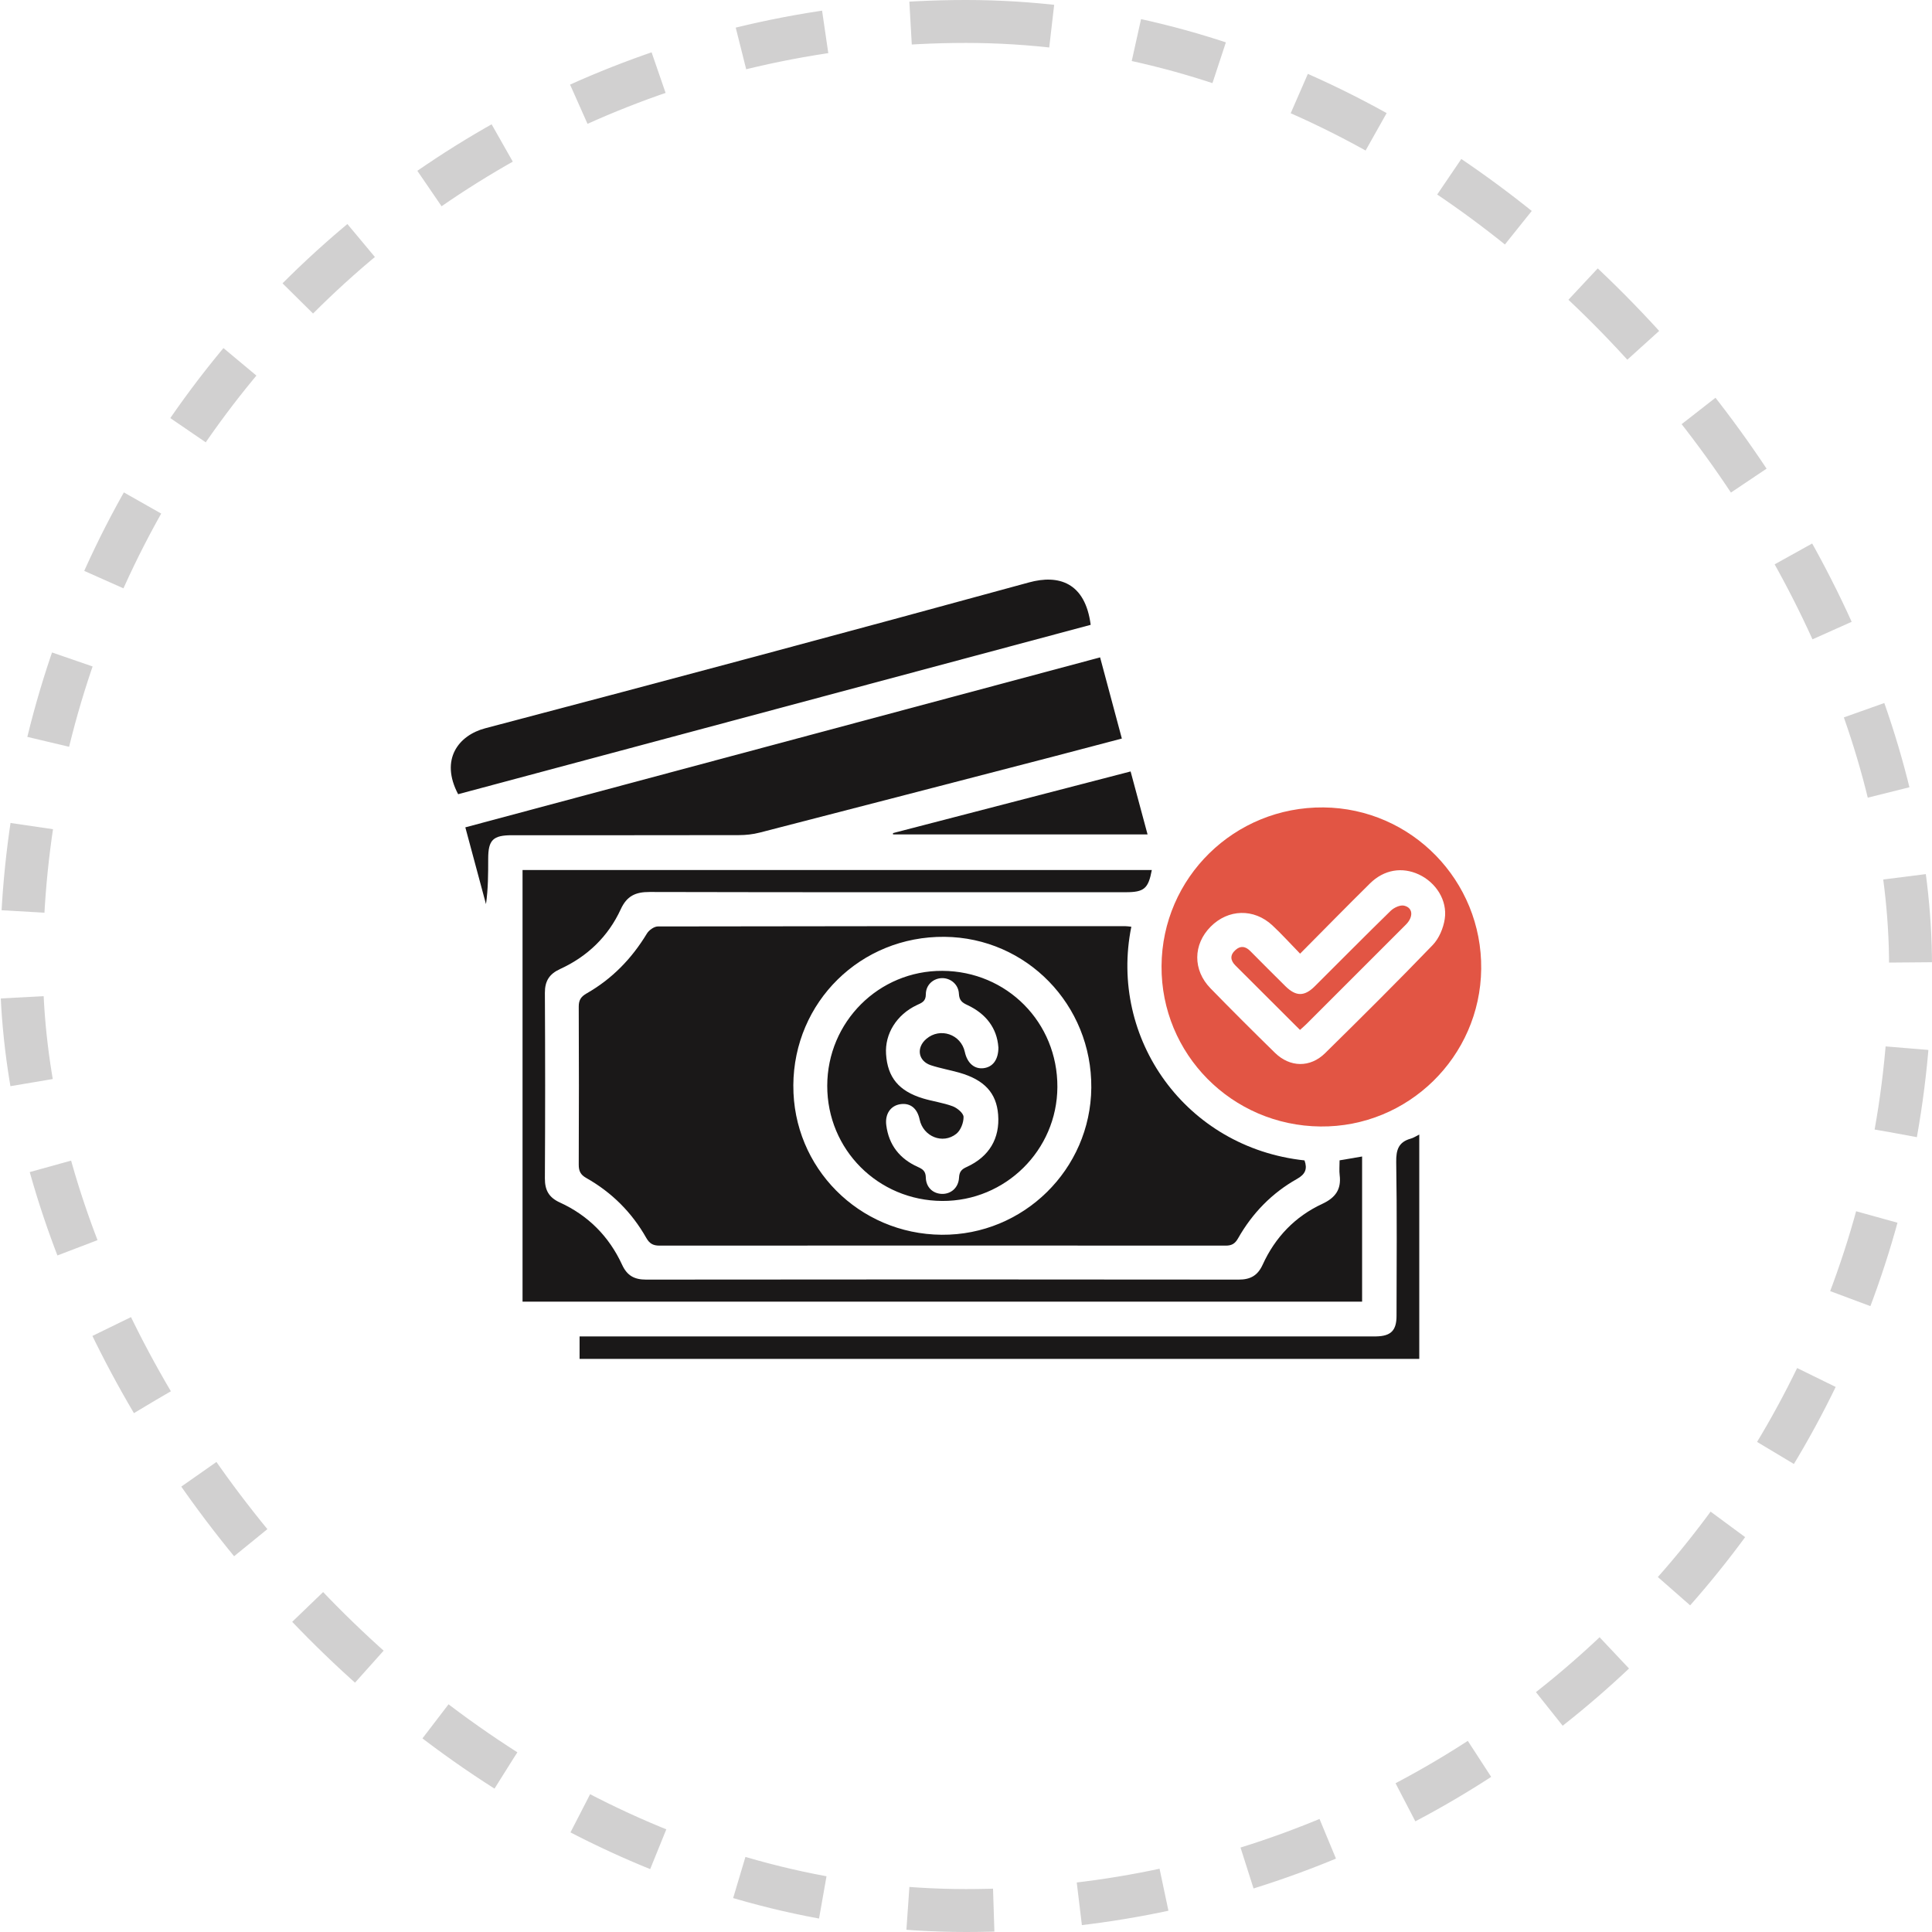
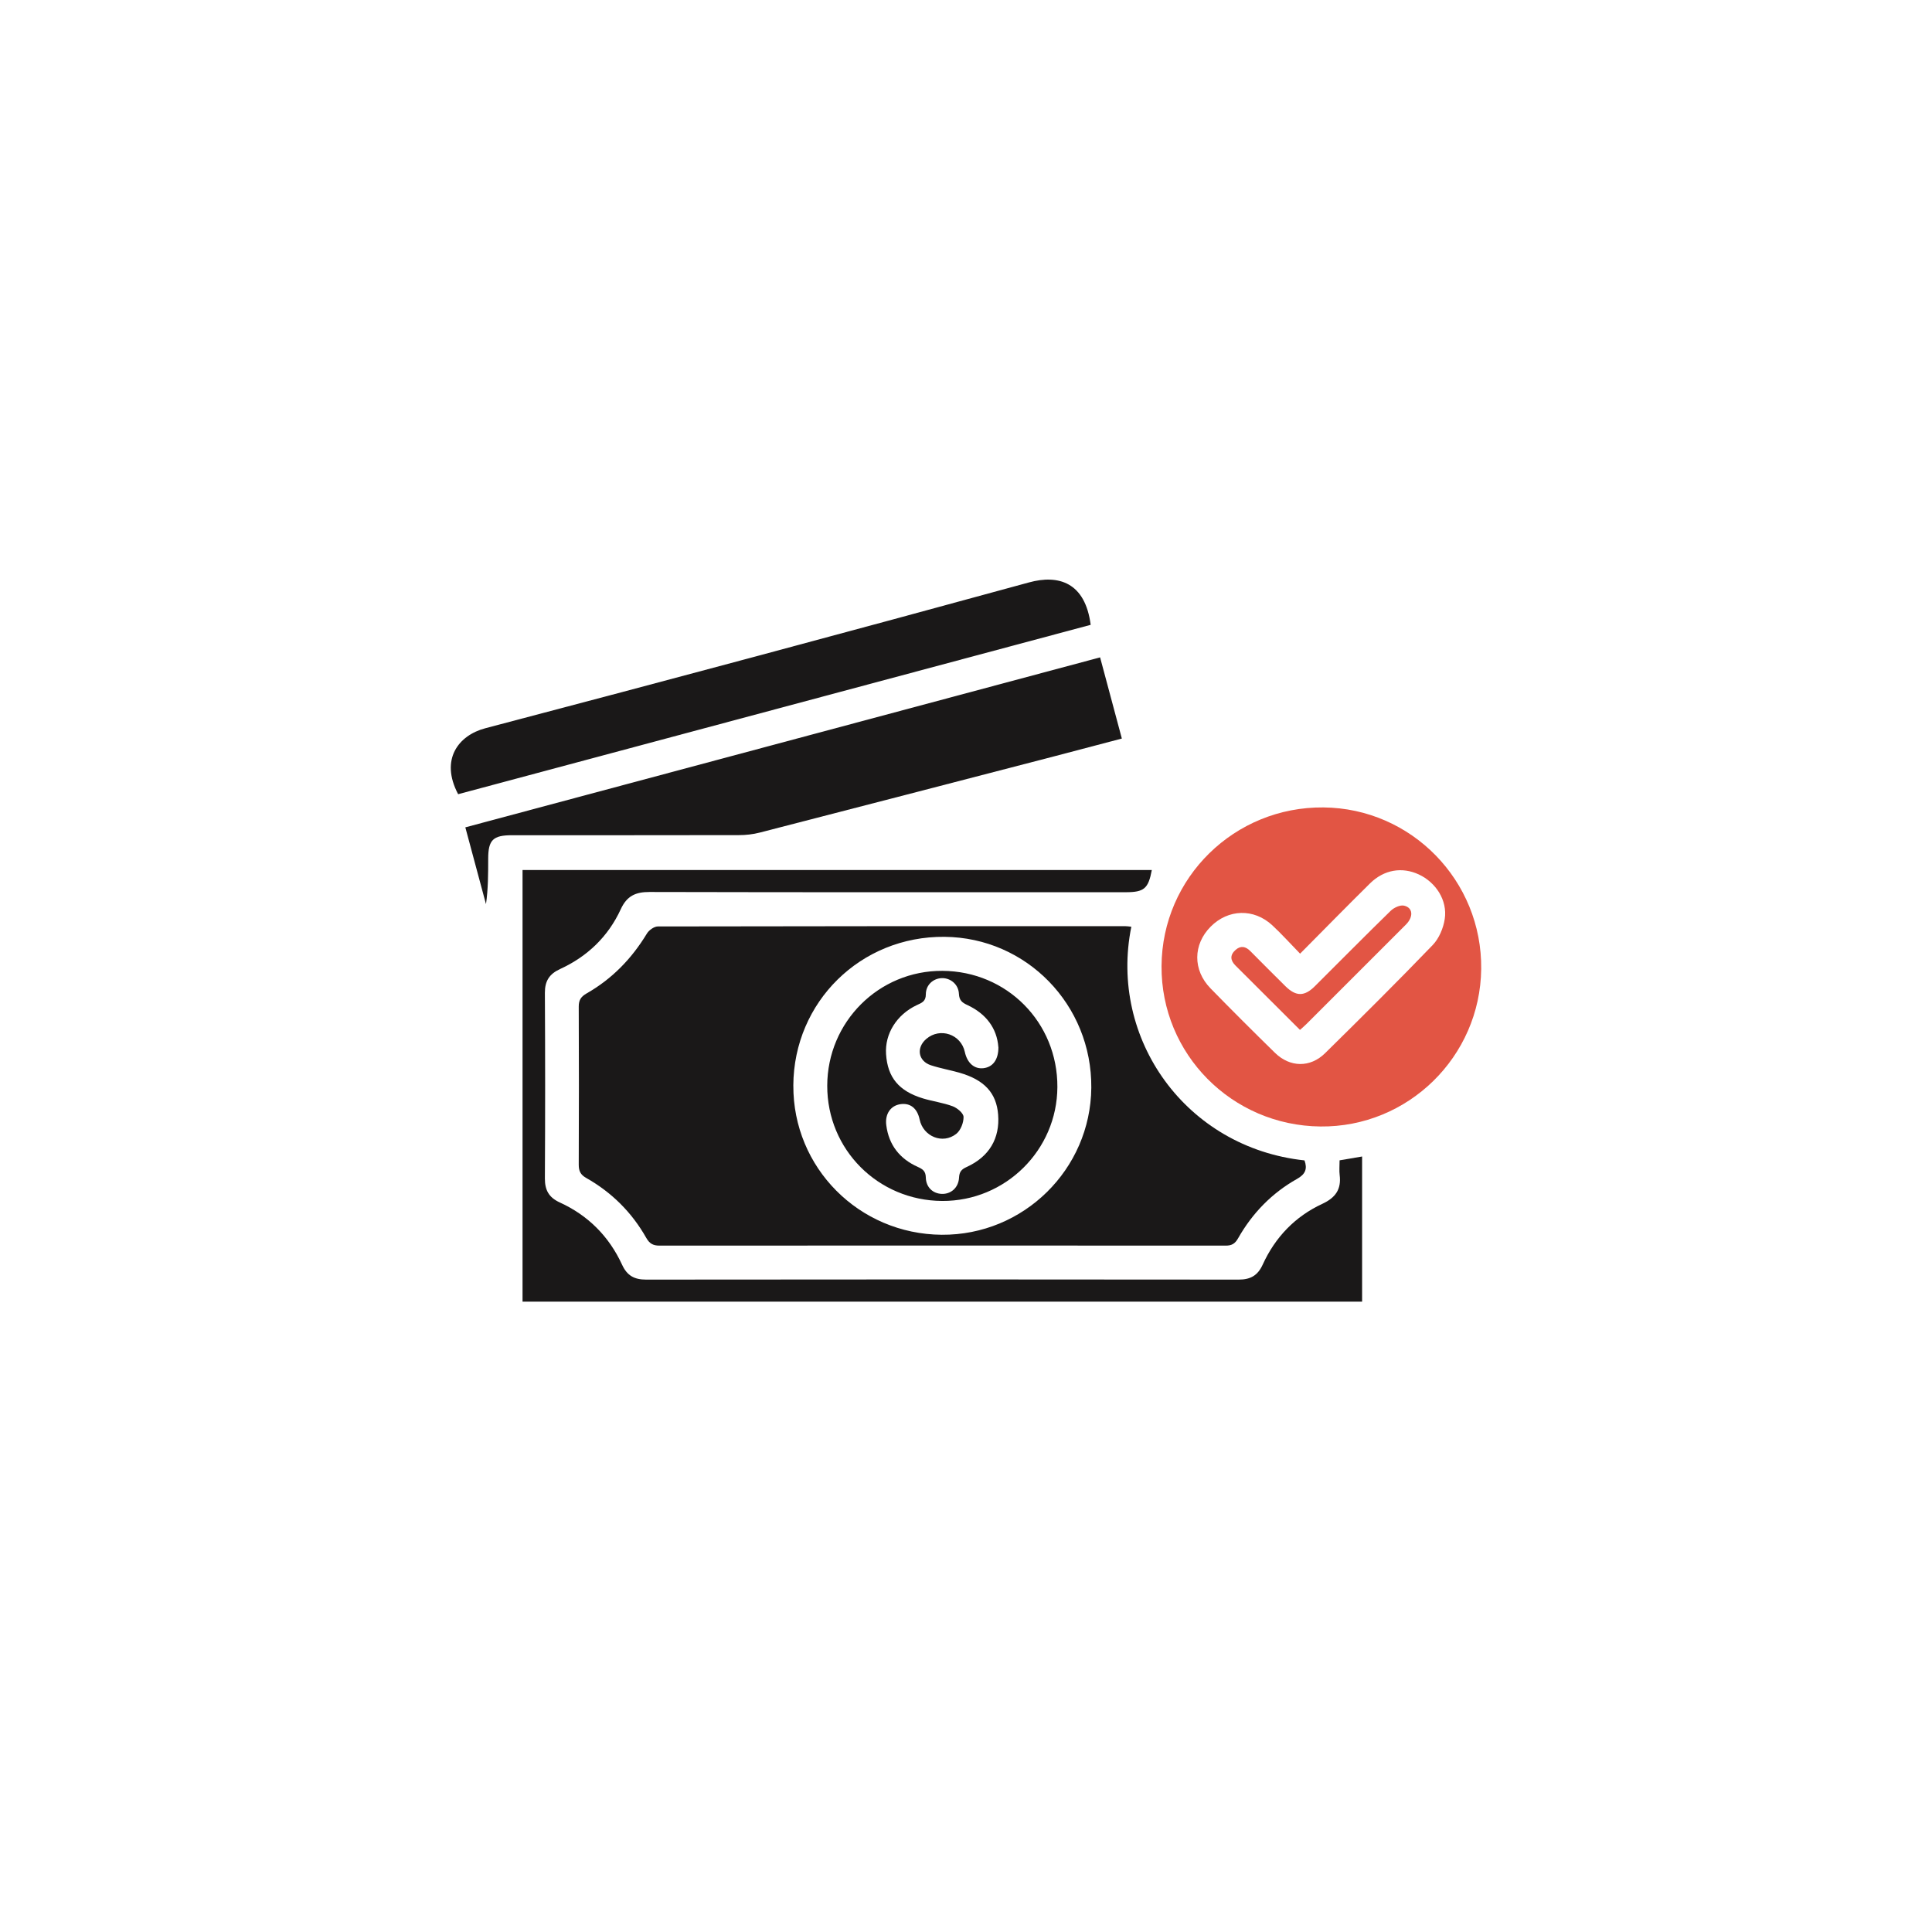
<svg xmlns="http://www.w3.org/2000/svg" width="90" height="90" viewBox="0 0 90 90" fill="none">
-   <rect opacity="0.2" x="1" y="1" width="88" height="88" rx="44" stroke="#1A1818" stroke-width="2" stroke-dasharray="4 4" />
  <g clip-path="url(#clip0_23_243)">
    <path d="M52.701 43.174C51.647 48.383 55.235 53.462 60.769 54.056C60.909 54.446 60.815 54.698 60.419 54.919C59.247 55.578 58.335 56.519 57.673 57.688C57.531 57.937 57.377 58.028 57.094 58.026C48.303 58.02 39.512 58.02 30.721 58.026C30.416 58.026 30.252 57.925 30.104 57.663C29.433 56.477 28.495 55.544 27.309 54.874C27.036 54.72 26.959 54.543 26.96 54.249C26.97 51.797 26.971 49.343 26.96 46.891C26.959 46.584 27.067 46.425 27.329 46.276C28.513 45.601 29.43 44.655 30.135 43.489C30.231 43.33 30.471 43.158 30.644 43.158C37.905 43.142 45.164 43.143 52.425 43.145C52.504 43.145 52.584 43.159 52.701 43.171V43.174ZM36.957 50.564C36.936 54.395 40.013 57.49 43.868 57.52C47.676 57.549 50.804 54.475 50.837 50.672C50.87 46.813 47.822 43.677 44 43.641C40.097 43.604 36.977 46.67 36.956 50.564H36.957Z" fill="#1A1818" />
    <path d="M24.342 60.638V40.529H53.656C53.493 41.397 53.298 41.563 52.438 41.563C45.045 41.563 37.651 41.57 30.259 41.552C29.6 41.55 29.199 41.739 28.914 42.362C28.329 43.632 27.359 44.56 26.089 45.142C25.588 45.373 25.381 45.7 25.383 46.252C25.399 49.133 25.399 52.014 25.383 54.896C25.381 55.441 25.567 55.781 26.075 56.014C27.397 56.617 28.371 57.597 28.979 58.916C29.211 59.422 29.547 59.609 30.095 59.609C39.3 59.598 48.503 59.598 57.708 59.609C58.259 59.609 58.594 59.412 58.822 58.909C59.403 57.636 60.331 56.668 61.598 56.08C62.214 55.793 62.489 55.404 62.407 54.739C62.381 54.529 62.403 54.314 62.403 54.053C62.755 53.993 63.088 53.936 63.452 53.874V60.637H24.342V60.638Z" fill="#1A1818" />
    <path d="M61.512 52.476C57.383 52.435 54.083 49.101 54.109 45.001C54.135 40.877 57.51 37.574 61.653 37.613C65.754 37.653 69.047 41.028 69 45.14C68.952 49.227 65.594 52.517 61.512 52.476ZM60.563 44.425C60.1 43.95 59.704 43.509 59.271 43.106C58.41 42.307 57.212 42.344 56.395 43.169C55.574 43.997 55.559 45.188 56.39 46.041C57.377 47.053 58.379 48.052 59.39 49.042C60.091 49.728 61.032 49.747 61.729 49.06C63.417 47.399 65.098 45.729 66.74 44.024C67.036 43.716 67.238 43.236 67.302 42.808C67.433 41.942 66.891 41.107 66.095 40.736C65.315 40.373 64.473 40.509 63.823 41.15C62.746 42.212 61.689 43.293 60.563 44.426V44.425Z" fill="#E25544" />
    <path d="M21.674 38.542C31.538 35.901 41.37 33.268 51.247 30.623C51.587 31.889 51.917 33.119 52.26 34.404C51.17 34.691 50.128 34.968 49.086 35.239C44.521 36.424 39.959 37.609 35.392 38.785C35.078 38.866 34.745 38.903 34.42 38.903C30.899 38.911 27.376 38.907 23.855 38.908C22.964 38.908 22.743 39.127 22.742 40.007C22.741 40.706 22.742 41.404 22.639 42.118C22.322 40.941 22.006 39.763 21.677 38.541L21.674 38.542Z" fill="#1A1818" />
    <path d="M50.808 29.107C40.969 31.741 31.151 34.369 21.342 36.997C20.488 35.38 21.353 34.254 22.611 33.924C31.064 31.7 39.506 29.438 47.936 27.131C49.307 26.756 50.55 27.122 50.808 29.105V29.107Z" fill="#1A1818" />
-     <path d="M66.115 52.851V63.303H26.999V62.255H27.659C39.659 62.255 51.658 62.255 63.658 62.255C63.806 62.255 63.955 62.257 64.103 62.255C64.791 62.243 65.056 61.985 65.056 61.294C65.06 58.908 65.08 56.52 65.041 54.134C65.032 53.56 65.152 53.197 65.724 53.04C65.845 53.007 65.955 52.93 66.116 52.852L66.115 52.851Z" fill="#1A1818" />
-     <path d="M41.6 38.808C45.268 37.856 48.935 36.906 52.668 35.937C52.93 36.91 53.188 37.865 53.458 38.871H41.6C41.6 38.85 41.6 38.829 41.6 38.808Z" fill="#1A1818" />
    <path d="M43.892 55.945C40.905 55.93 38.532 53.553 38.536 50.58C38.54 47.605 40.938 45.21 43.901 45.226C46.908 45.242 49.272 47.631 49.257 50.64C49.243 53.578 46.835 55.959 43.892 55.945ZM46.507 48.777C46.444 47.906 45.939 47.226 45.065 46.819C44.82 46.706 44.685 46.602 44.67 46.295C44.651 45.857 44.28 45.559 43.884 45.565C43.48 45.573 43.129 45.873 43.129 46.32C43.129 46.66 42.928 46.718 42.706 46.823C41.769 47.267 41.214 48.159 41.276 49.104C41.346 50.19 41.871 50.829 43.005 51.171C43.46 51.308 43.941 51.37 44.384 51.536C44.594 51.616 44.883 51.857 44.886 52.03C44.891 52.297 44.752 52.657 44.548 52.818C43.912 53.321 43.006 52.941 42.84 52.152C42.732 51.634 42.411 51.374 41.957 51.435C41.495 51.496 41.219 51.888 41.286 52.413C41.404 53.342 41.916 53.984 42.758 54.361C42.988 54.464 43.121 54.558 43.128 54.851C43.137 55.31 43.458 55.6 43.869 55.616C44.294 55.632 44.651 55.333 44.676 54.857C44.69 54.578 44.797 54.468 45.035 54.361C46.084 53.883 46.584 53.028 46.497 51.921C46.418 50.917 45.858 50.305 44.698 49.972C44.257 49.846 43.801 49.767 43.365 49.624C42.77 49.429 42.671 48.807 43.15 48.397C43.791 47.847 44.768 48.179 44.946 49.006C45.059 49.524 45.39 49.811 45.816 49.76C46.244 49.709 46.513 49.371 46.51 48.779L46.507 48.777Z" fill="#1A1818" />
    <path d="M60.848 47.714C60.768 47.795 60.681 47.866 60.558 47.977C59.531 46.953 58.541 45.965 57.553 44.978C57.312 44.738 57.288 44.491 57.553 44.255C57.795 44.037 58.026 44.084 58.245 44.306C58.791 44.855 59.334 45.404 59.886 45.947C60.372 46.423 60.764 46.426 61.245 45.947C62.425 44.775 63.591 43.591 64.781 42.431C64.932 42.283 65.22 42.148 65.403 42.188C65.822 42.28 65.855 42.706 65.493 43.071" fill="#E25544" />
  </g>
  <defs>
    <clipPath id="clip0_23_243">
      <rect width="48" height="36.303" fill="white" transform="translate(21 27)" />
    </clipPath>
  </defs>
</svg>